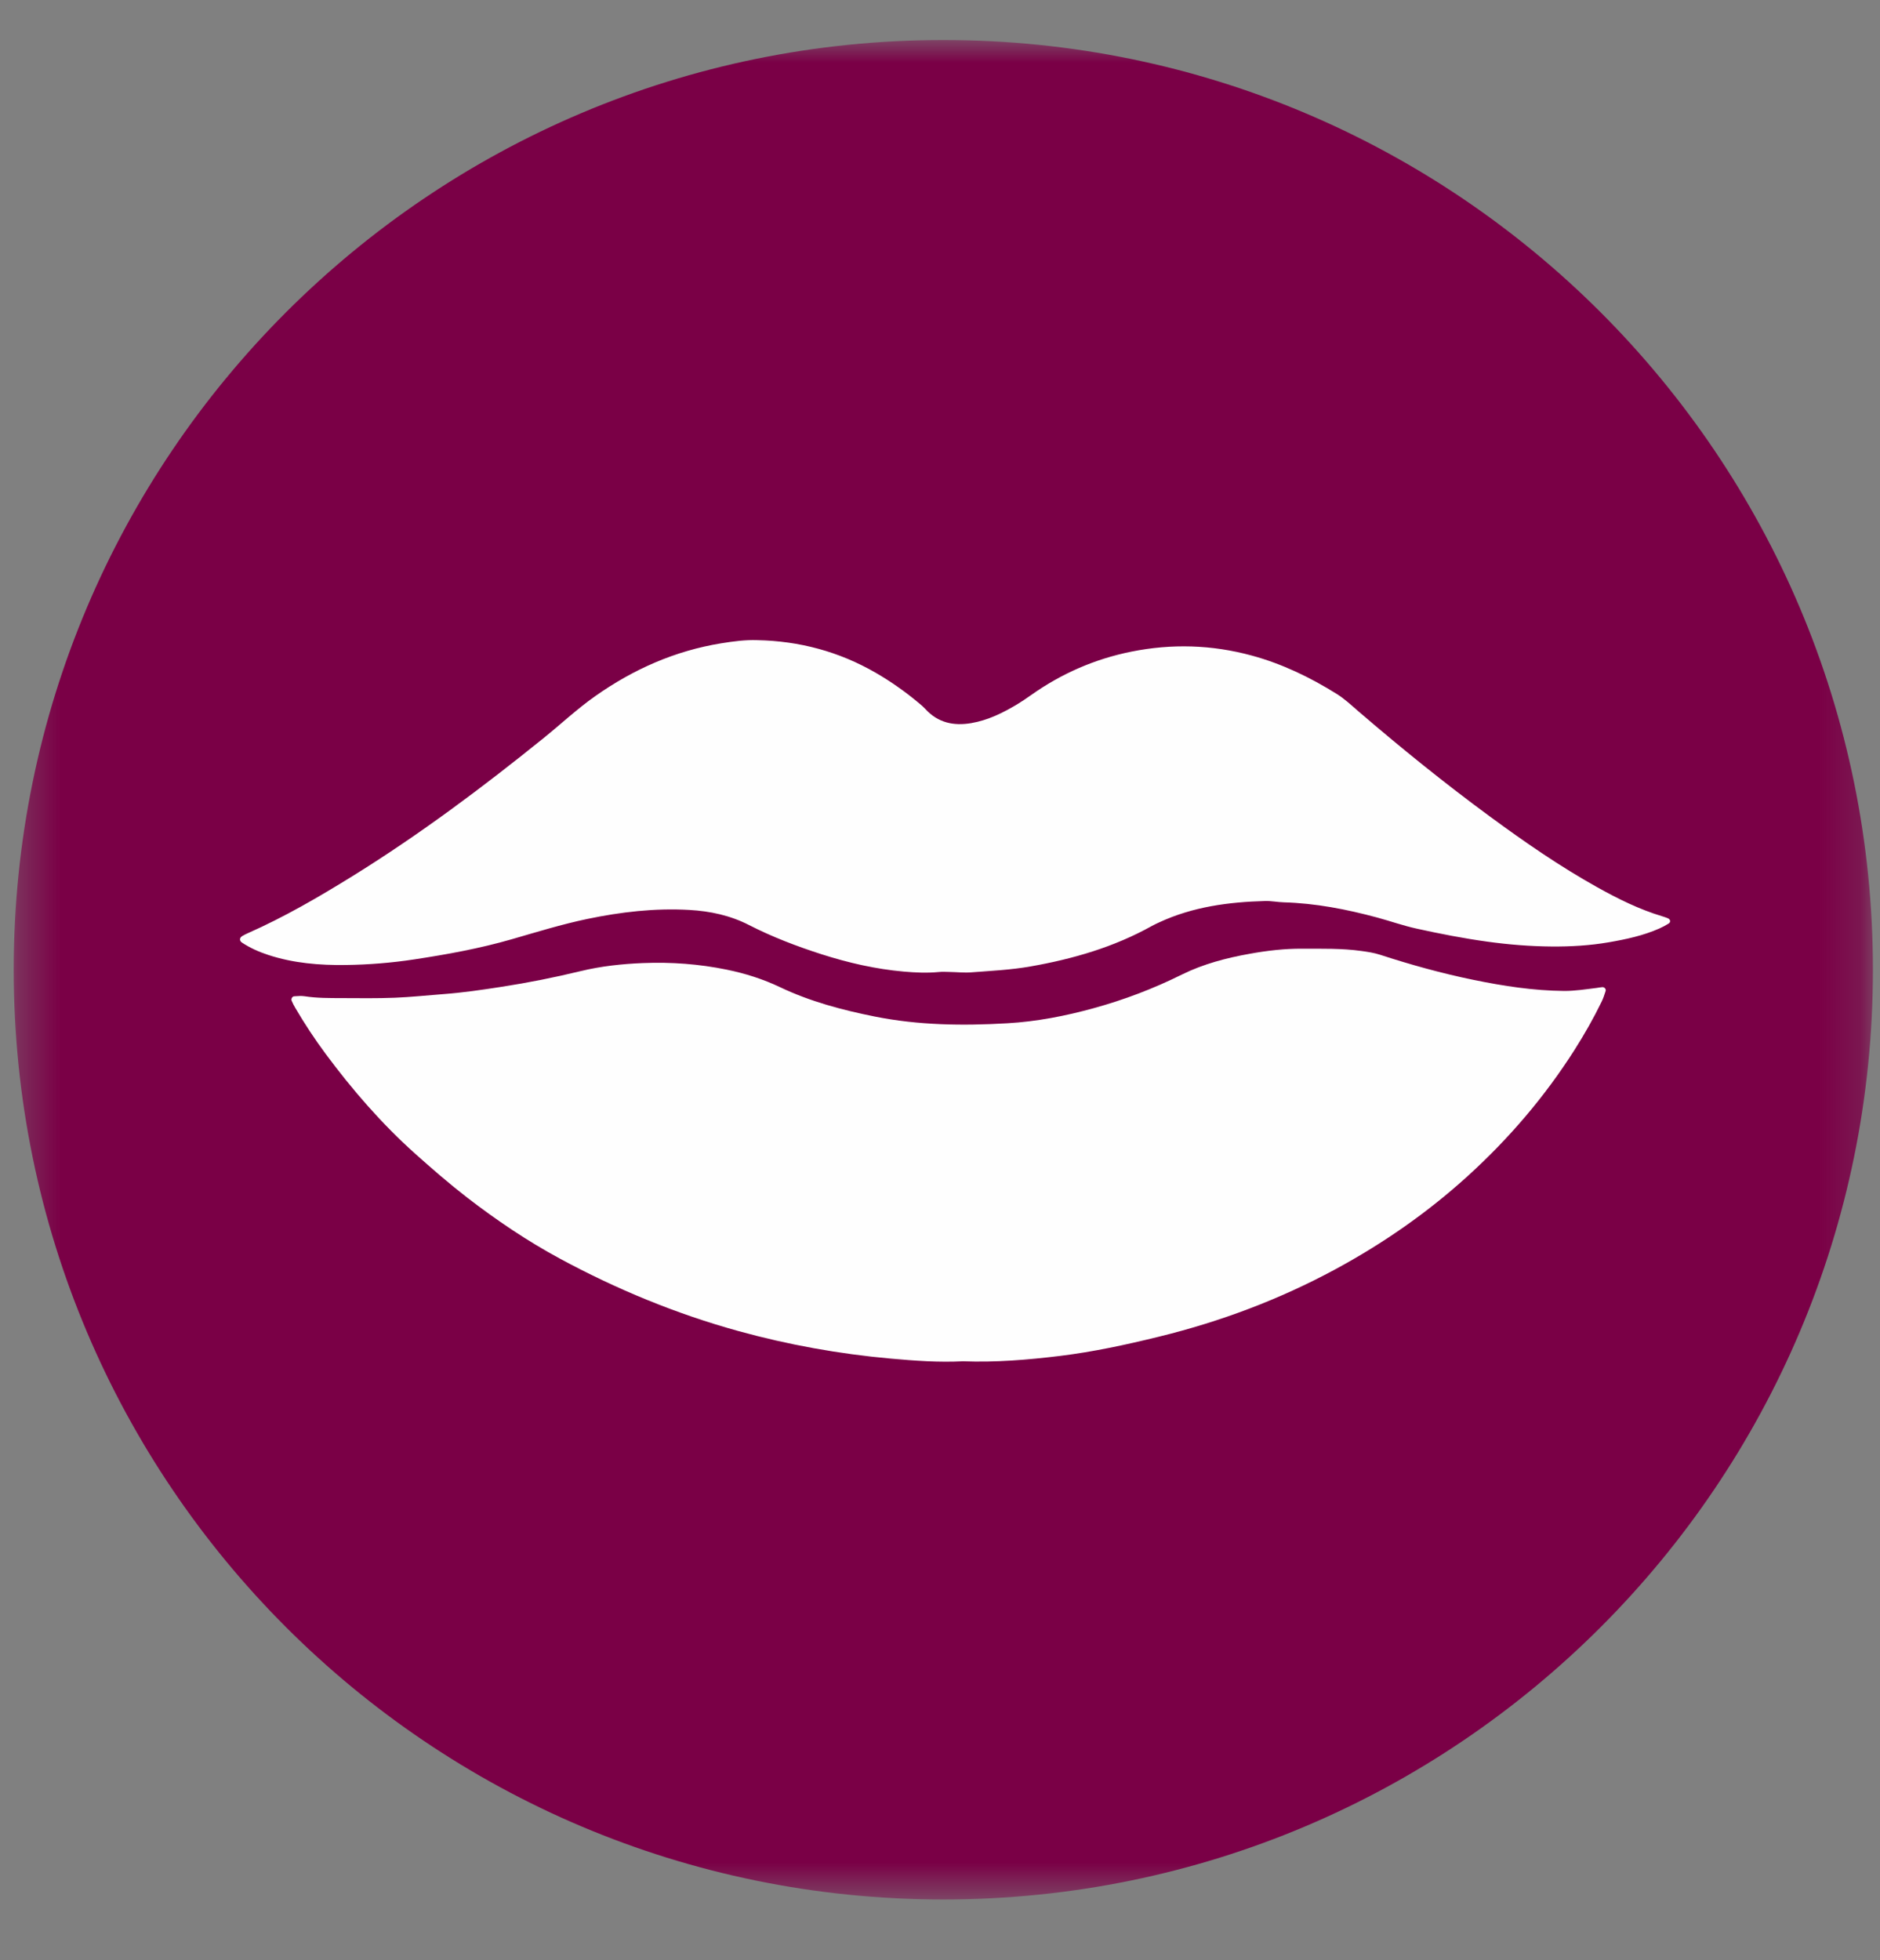
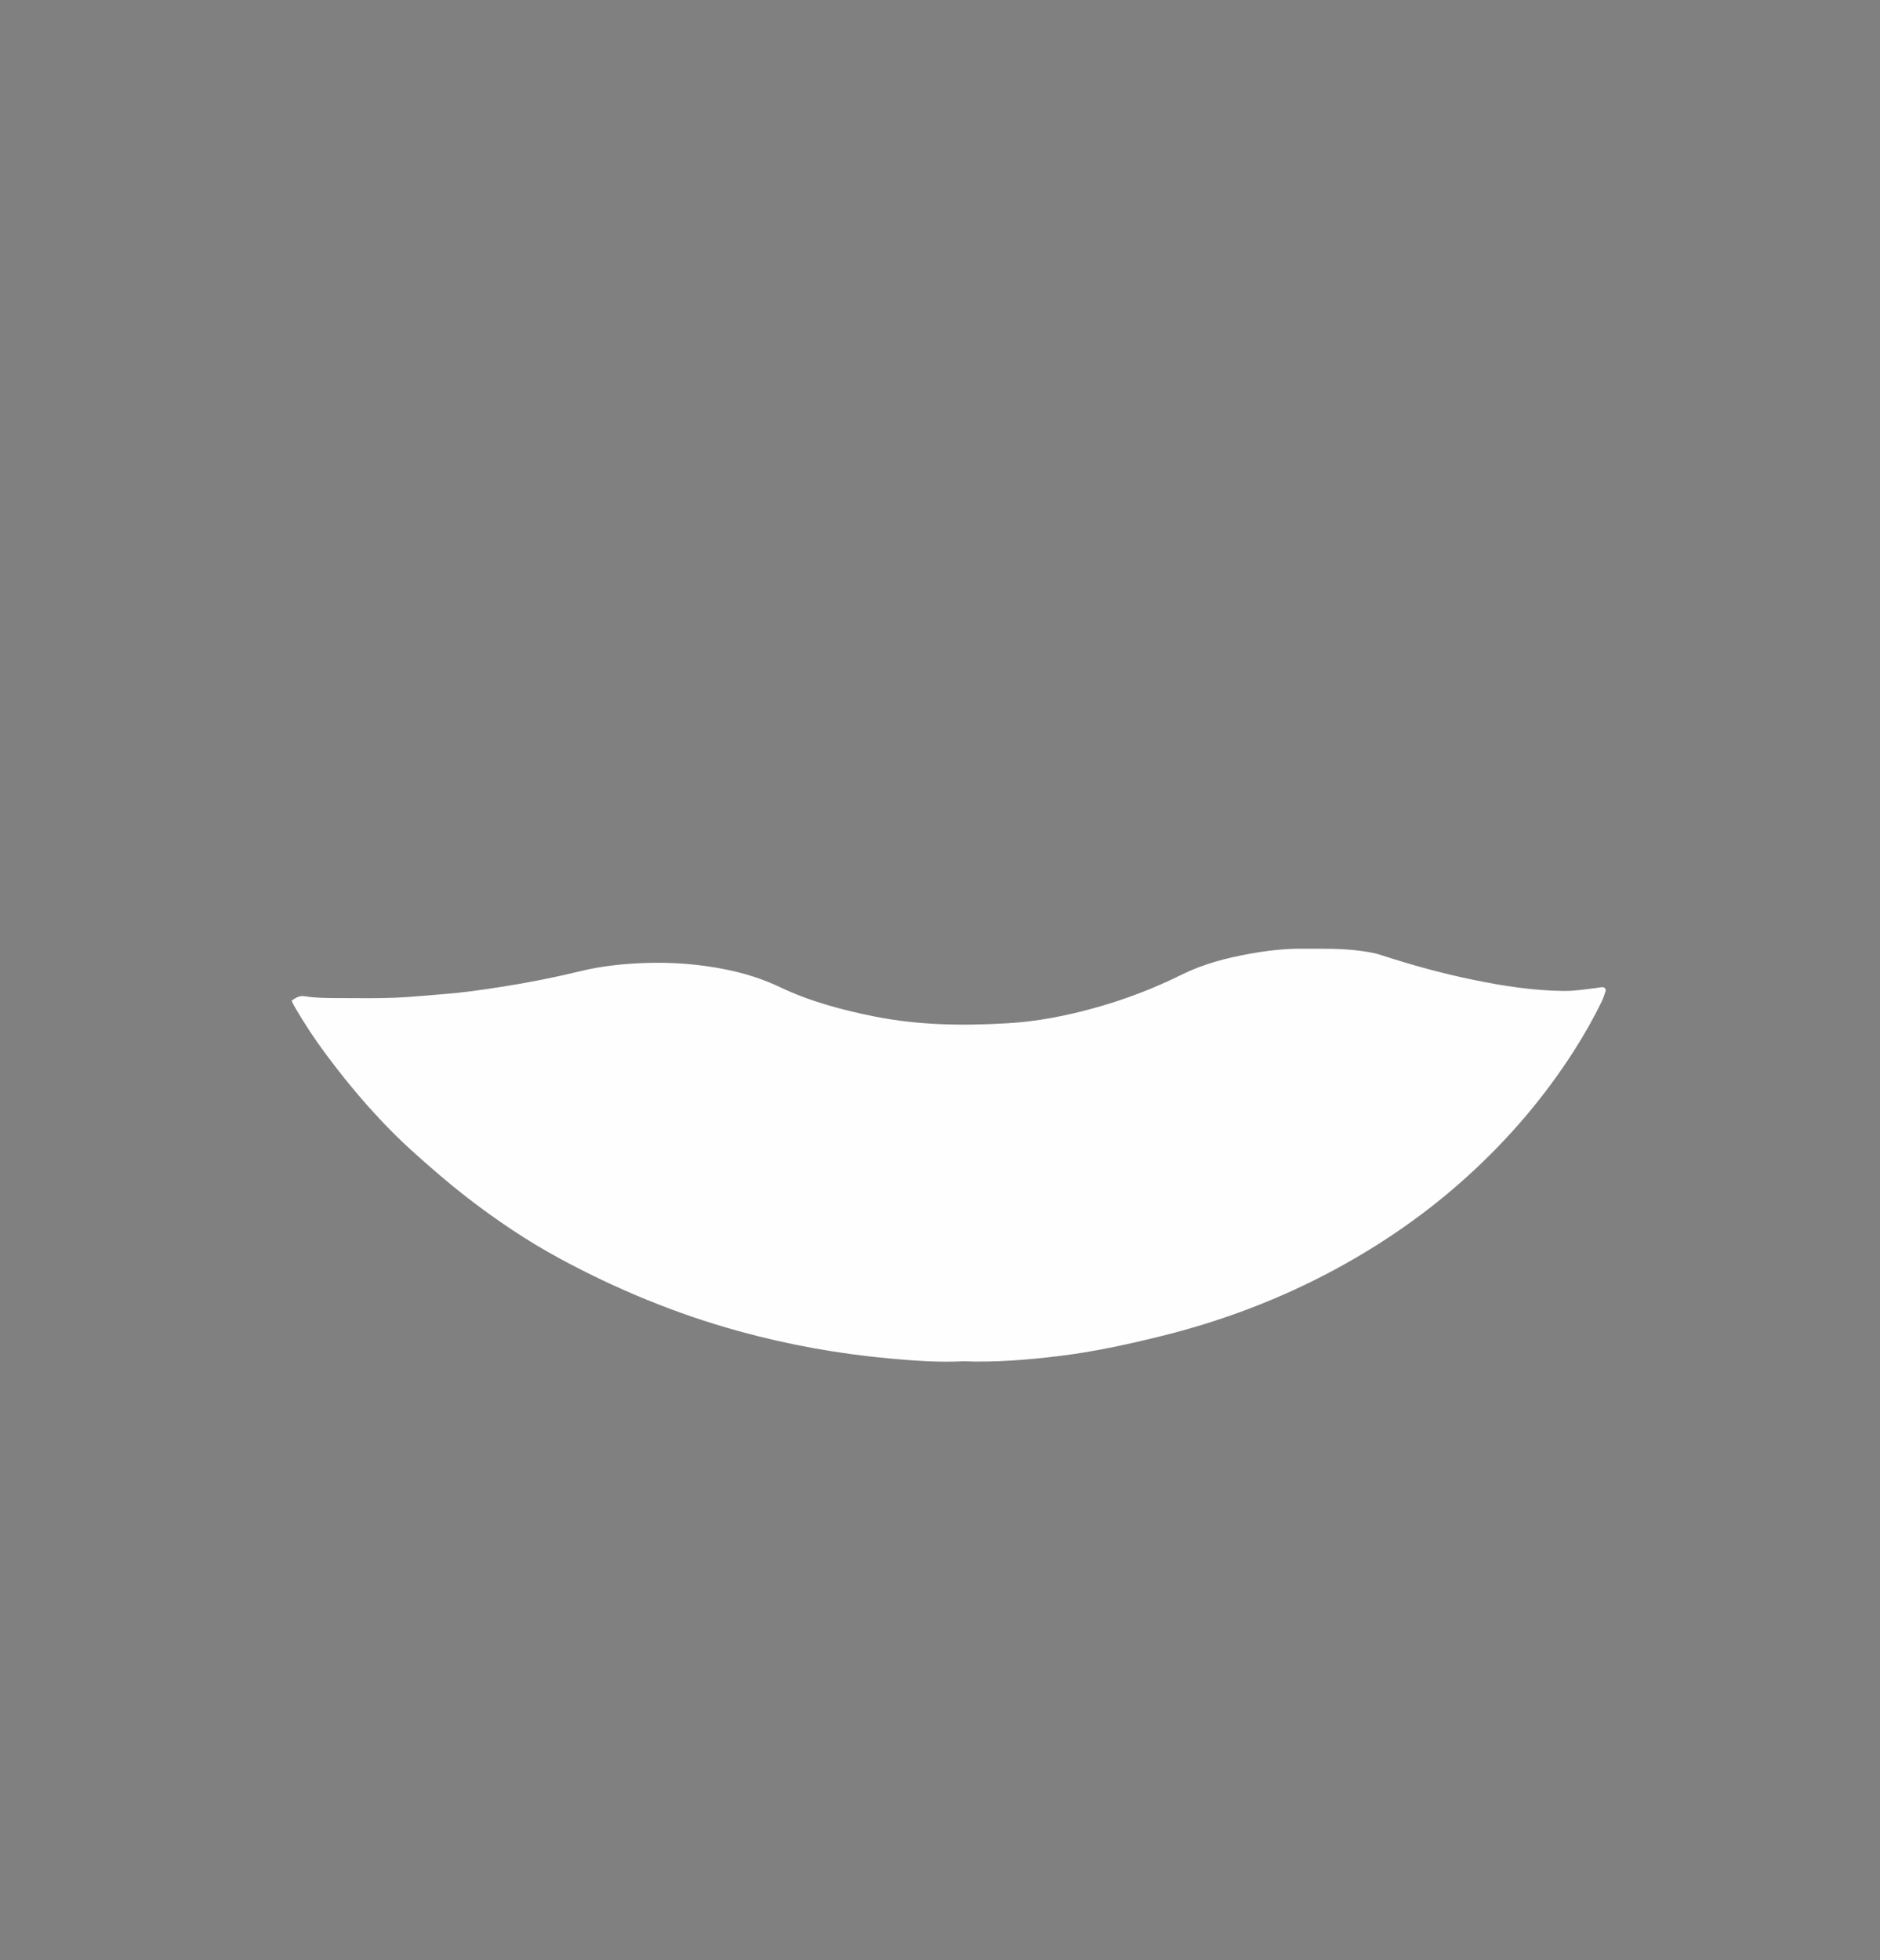
<svg xmlns="http://www.w3.org/2000/svg" xmlns:xlink="http://www.w3.org/1999/xlink" width="47px" height="49px" viewBox="0 0 47 49" version="1.1">
  <rect x="0" y="0" width="47" height="49" fill="#808080" stroke="none" />
  <title>AKUT-U</title>
  <defs>
-     <polygon id="path-1" points="0.343 0.938 46.823 0.938 46.823 47.418 0.343 47.418" />
    <polygon id="path-3" points="0.343 0.938 46.823 0.938 46.823 47.418 0.343 47.418" />
  </defs>
  <g id="Page-1" stroke="none" stroke-width="1" fill="none" fill-rule="evenodd">
    <g id="Group-3" transform="translate(0, 0.062)">
      <g id="Fill-1-Clipped">
        <mask id="mask-2" fill="white">
          <use xlink:href="#path-1" />
        </mask>
        <g id="path-1" />
-         <path d="M23.583,47.418 C36.418,47.418 46.823,37.013 46.823,24.178 C46.823,11.343 36.418,0.938 23.583,0.938 C10.748,0.938 0.343,11.343 0.343,24.178 C0.343,37.013 10.748,47.418 23.583,47.418" id="Fill-1" fill="#7A0046" fill-rule="nonzero" mask="url(#mask-2)" />
      </g>
      <g id="Group-6-Clipped">
        <mask id="mask-4" fill="white">
          <use xlink:href="#path-3" />
        </mask>
        <g id="path-1" />
        <g id="Group-6" mask="url(#mask-4)">
          <g transform="translate(6, 15)" id="Group">
            <g transform="translate(0, 0.938)">
-               <path d="M18.073,18.027 C17.475,18.058 16.871,18.014 16.27,17.96 C14.977,17.844 13.704,17.615 12.451,17.269 C10.894,16.838 9.411,16.225 7.992,15.458 C7.176,15.017 6.409,14.498 5.675,13.932 C5.228,13.586 4.802,13.216 4.38,12.839 C3.541,12.088 2.809,11.243 2.14,10.341 C1.867,9.974 1.615,9.59 1.383,9.195 C1.348,9.137 1.318,9.076 1.291,9.014 C1.271,8.969 1.307,8.906 1.355,8.904 C1.442,8.899 1.531,8.89 1.616,8.903 C1.926,8.951 2.238,8.948 2.55,8.949 C2.988,8.951 3.427,8.957 3.865,8.94 C4.273,8.924 4.68,8.88 5.088,8.849 C5.574,8.813 6.056,8.742 6.537,8.667 C7.202,8.565 7.861,8.433 8.514,8.275 C9.028,8.15 9.55,8.094 10.076,8.073 C10.78,8.045 11.478,8.096 12.169,8.238 C12.629,8.332 13.075,8.473 13.499,8.675 C14.253,9.034 15.051,9.246 15.865,9.409 C16.963,9.629 18.073,9.643 19.184,9.578 C19.913,9.536 20.633,9.397 21.339,9.202 C22.103,8.992 22.839,8.712 23.548,8.36 C24.086,8.094 24.661,7.945 25.248,7.84 C25.68,7.762 26.115,7.711 26.555,7.714 C27.051,7.716 27.548,7.702 28.043,7.772 C28.198,7.794 28.35,7.816 28.5,7.865 C29.269,8.115 30.048,8.332 30.841,8.494 C31.586,8.647 32.336,8.763 33.1,8.77 C33.374,8.772 33.643,8.728 33.914,8.695 C33.962,8.689 34.01,8.678 34.058,8.675 C34.109,8.671 34.156,8.723 34.141,8.77 C34.111,8.862 34.082,8.956 34.039,9.042 C33.838,9.454 33.612,9.852 33.366,10.239 C32.619,11.414 31.721,12.463 30.692,13.398 C29.685,14.313 28.575,15.084 27.377,15.731 C25.98,16.485 24.505,17.038 22.965,17.414 C22.152,17.614 21.332,17.791 20.499,17.893 C19.697,17.991 18.891,18.058 18.073,18.027" id="Fill-1" fill="#FEFEFE" fill-rule="nonzero" />
-               <path d="M12.934,0.002 C13.987,0.023 14.973,0.287 15.888,0.814 C16.277,1.039 16.642,1.297 16.986,1.586 C17.039,1.629 17.09,1.675 17.136,1.725 C17.45,2.068 17.842,2.15 18.283,2.075 C18.703,2.003 19.077,1.817 19.438,1.6 C19.555,1.529 19.667,1.452 19.779,1.373 C20.537,0.836 21.372,0.472 22.282,0.289 C23.291,0.086 24.296,0.115 25.292,0.386 C26.051,0.592 26.75,0.929 27.415,1.344 C27.616,1.468 27.785,1.63 27.962,1.782 C29.026,2.697 30.117,3.579 31.248,4.41 C32.112,5.045 32.993,5.655 33.931,6.178 C34.452,6.469 34.983,6.732 35.556,6.904 C35.603,6.918 35.649,6.934 35.694,6.952 C35.762,6.98 35.775,7.049 35.715,7.086 C35.641,7.132 35.564,7.173 35.484,7.209 C35.08,7.387 34.651,7.48 34.218,7.554 C33.747,7.635 33.268,7.663 32.792,7.659 C32.258,7.655 31.723,7.612 31.191,7.539 C30.592,7.457 30,7.341 29.41,7.211 C29.076,7.137 28.755,7.023 28.426,6.934 C27.662,6.728 26.889,6.578 26.095,6.555 C25.94,6.551 25.784,6.518 25.629,6.522 C24.717,6.547 23.823,6.665 22.984,7.054 C22.922,7.083 22.86,7.111 22.8,7.144 C21.853,7.673 20.829,7.97 19.766,8.157 C19.275,8.244 18.779,8.267 18.284,8.305 C18.101,8.319 17.915,8.298 17.73,8.295 C17.642,8.293 17.554,8.288 17.468,8.297 C17.176,8.325 16.886,8.312 16.594,8.286 C15.891,8.224 15.209,8.067 14.539,7.853 C13.917,7.653 13.306,7.42 12.724,7.122 C12.254,6.881 11.754,6.775 11.234,6.745 C10.373,6.696 9.523,6.795 8.68,6.971 C8.04,7.105 7.417,7.298 6.79,7.479 C5.993,7.708 5.179,7.857 4.359,7.981 C3.789,8.068 3.215,8.114 2.643,8.121 C1.991,8.13 1.338,8.077 0.709,7.871 C0.477,7.795 0.255,7.697 0.05,7.562 C-0.02,7.515 -0.015,7.441 0.056,7.398 C0.098,7.373 0.141,7.351 0.186,7.331 C1.106,6.925 1.974,6.42 2.827,5.891 C4.494,4.857 6.061,3.684 7.586,2.453 C8.018,2.104 8.424,1.723 8.879,1.402 C9.832,0.73 10.876,0.267 12.032,0.08 C12.329,0.032 12.63,-0.009 12.934,0.002" id="Fill-3" fill="#FEFEFE" fill-rule="nonzero" />
+               <path d="M18.073,18.027 C17.475,18.058 16.871,18.014 16.27,17.96 C14.977,17.844 13.704,17.615 12.451,17.269 C10.894,16.838 9.411,16.225 7.992,15.458 C7.176,15.017 6.409,14.498 5.675,13.932 C5.228,13.586 4.802,13.216 4.38,12.839 C3.541,12.088 2.809,11.243 2.14,10.341 C1.867,9.974 1.615,9.59 1.383,9.195 C1.348,9.137 1.318,9.076 1.291,9.014 C1.442,8.899 1.531,8.89 1.616,8.903 C1.926,8.951 2.238,8.948 2.55,8.949 C2.988,8.951 3.427,8.957 3.865,8.94 C4.273,8.924 4.68,8.88 5.088,8.849 C5.574,8.813 6.056,8.742 6.537,8.667 C7.202,8.565 7.861,8.433 8.514,8.275 C9.028,8.15 9.55,8.094 10.076,8.073 C10.78,8.045 11.478,8.096 12.169,8.238 C12.629,8.332 13.075,8.473 13.499,8.675 C14.253,9.034 15.051,9.246 15.865,9.409 C16.963,9.629 18.073,9.643 19.184,9.578 C19.913,9.536 20.633,9.397 21.339,9.202 C22.103,8.992 22.839,8.712 23.548,8.36 C24.086,8.094 24.661,7.945 25.248,7.84 C25.68,7.762 26.115,7.711 26.555,7.714 C27.051,7.716 27.548,7.702 28.043,7.772 C28.198,7.794 28.35,7.816 28.5,7.865 C29.269,8.115 30.048,8.332 30.841,8.494 C31.586,8.647 32.336,8.763 33.1,8.77 C33.374,8.772 33.643,8.728 33.914,8.695 C33.962,8.689 34.01,8.678 34.058,8.675 C34.109,8.671 34.156,8.723 34.141,8.77 C34.111,8.862 34.082,8.956 34.039,9.042 C33.838,9.454 33.612,9.852 33.366,10.239 C32.619,11.414 31.721,12.463 30.692,13.398 C29.685,14.313 28.575,15.084 27.377,15.731 C25.98,16.485 24.505,17.038 22.965,17.414 C22.152,17.614 21.332,17.791 20.499,17.893 C19.697,17.991 18.891,18.058 18.073,18.027" id="Fill-1" fill="#FEFEFE" fill-rule="nonzero" />
            </g>
          </g>
        </g>
      </g>
    </g>
  </g>
</svg>